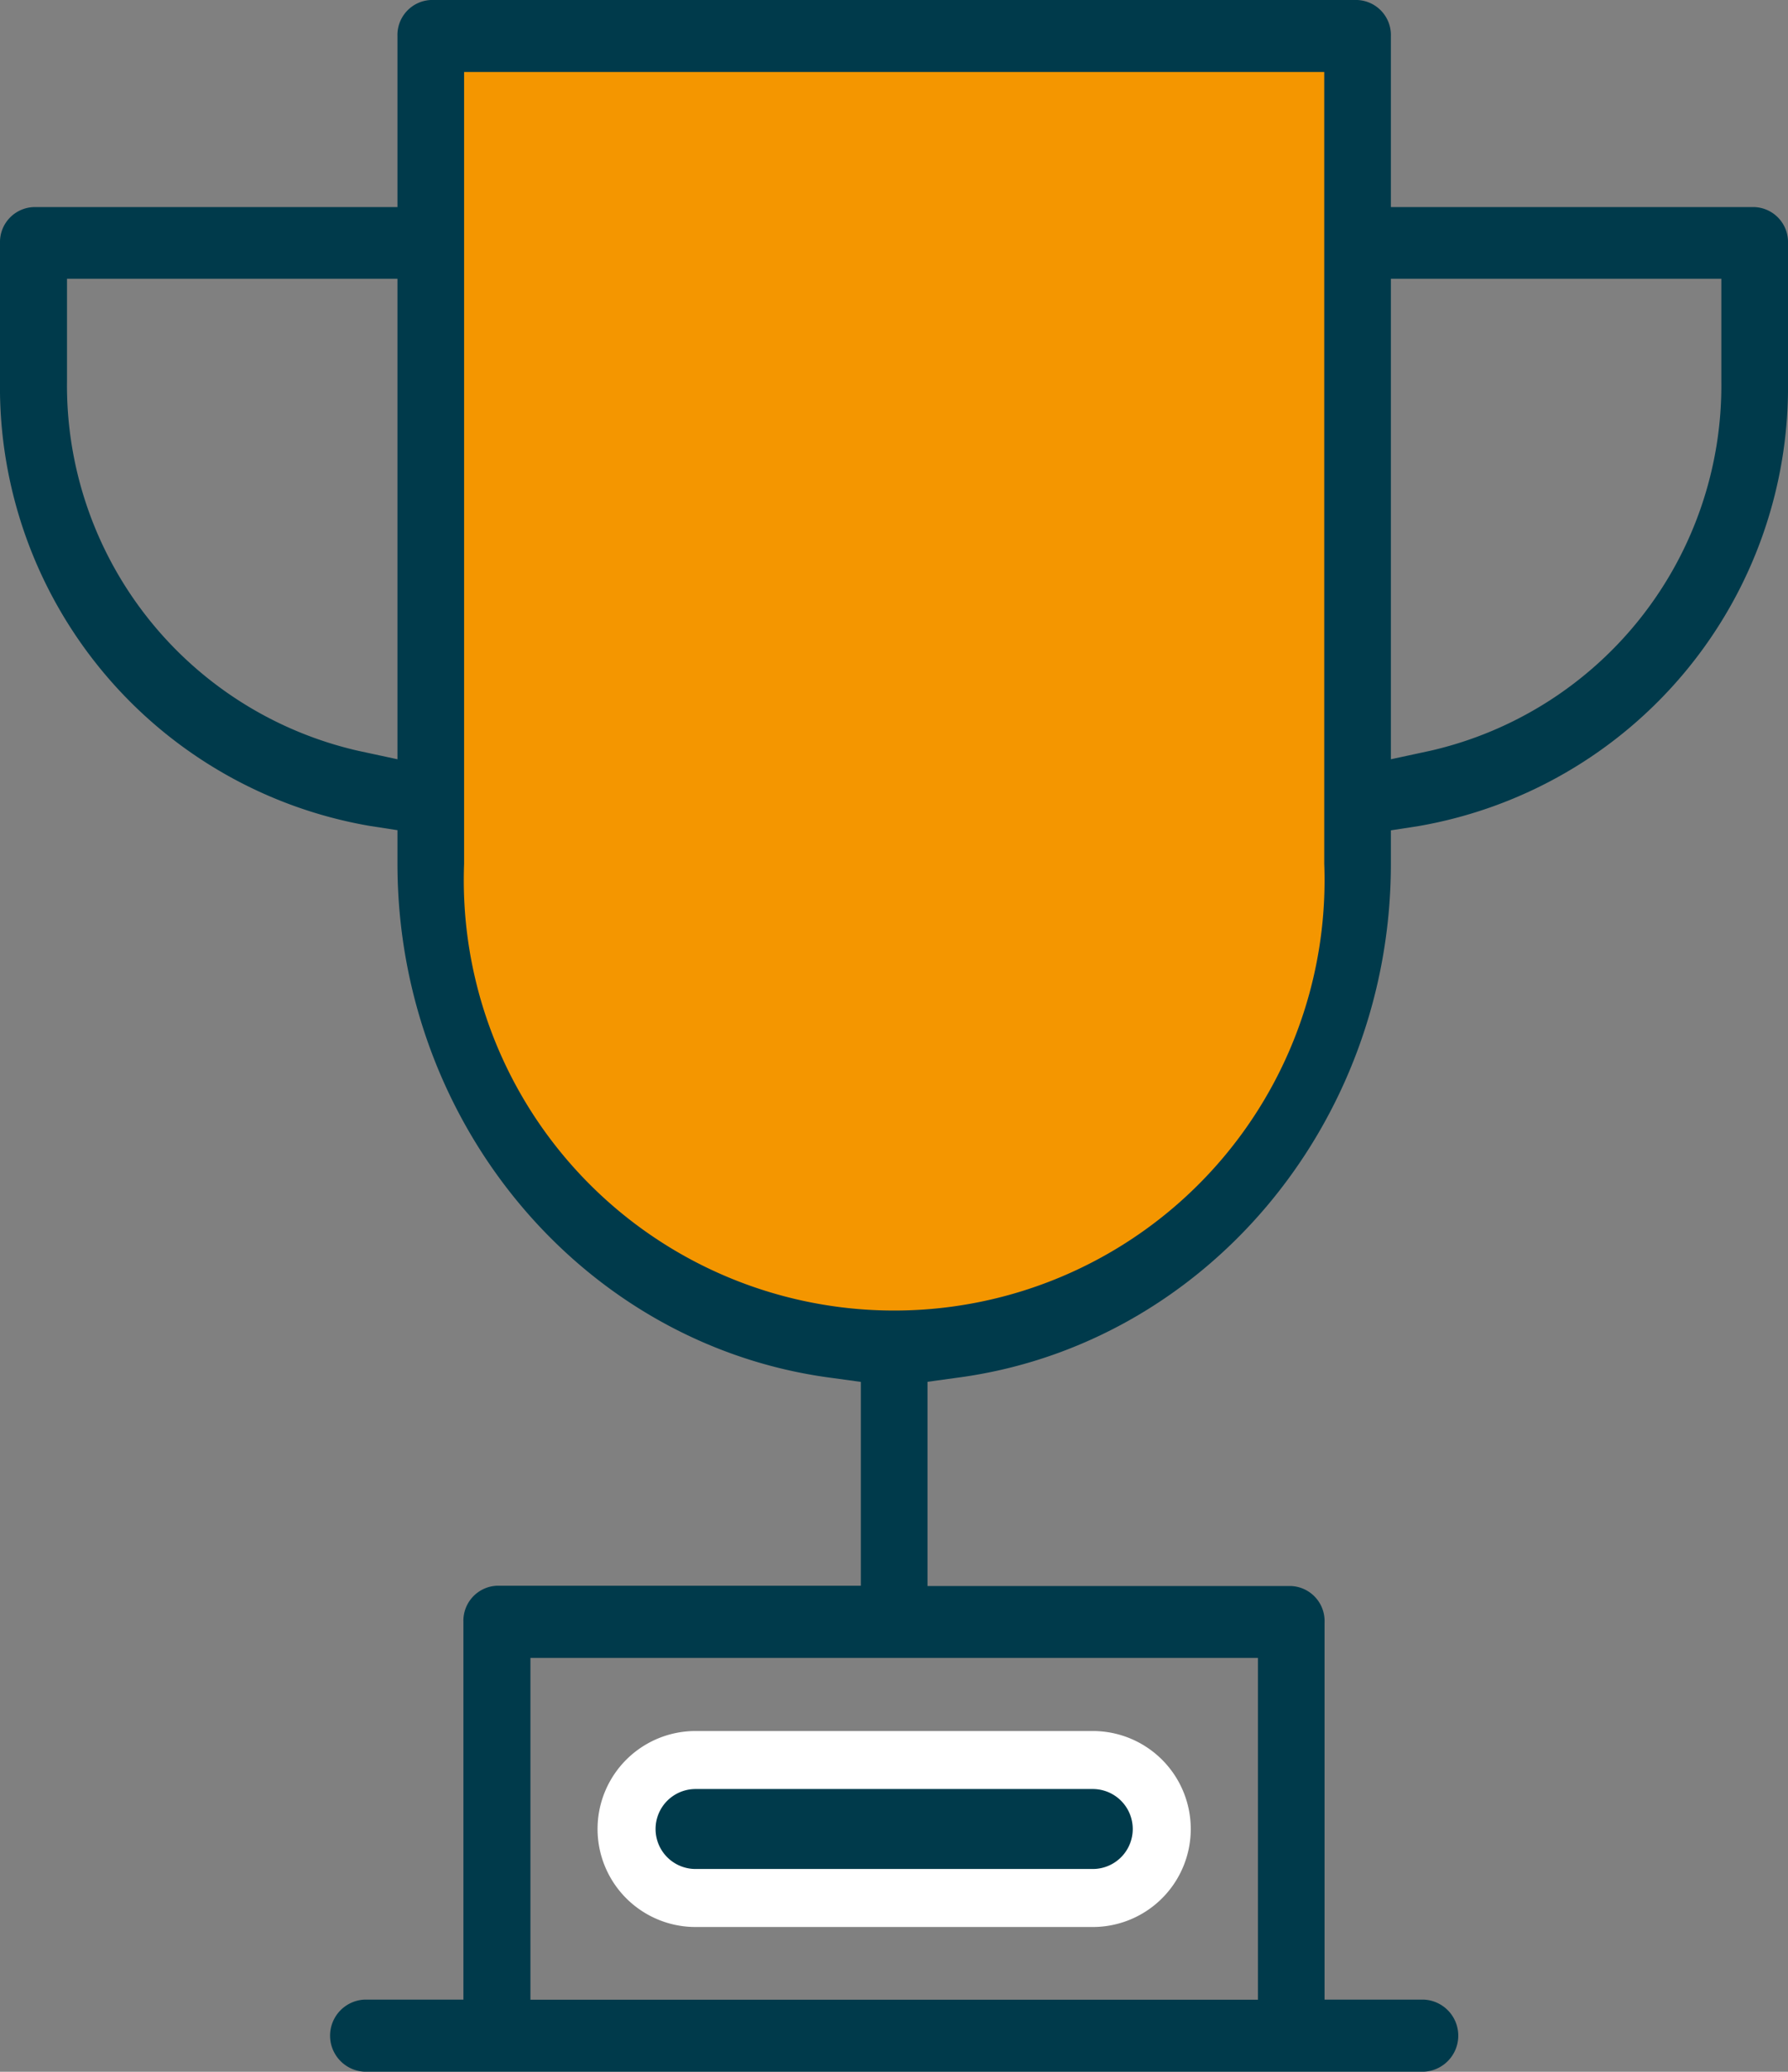
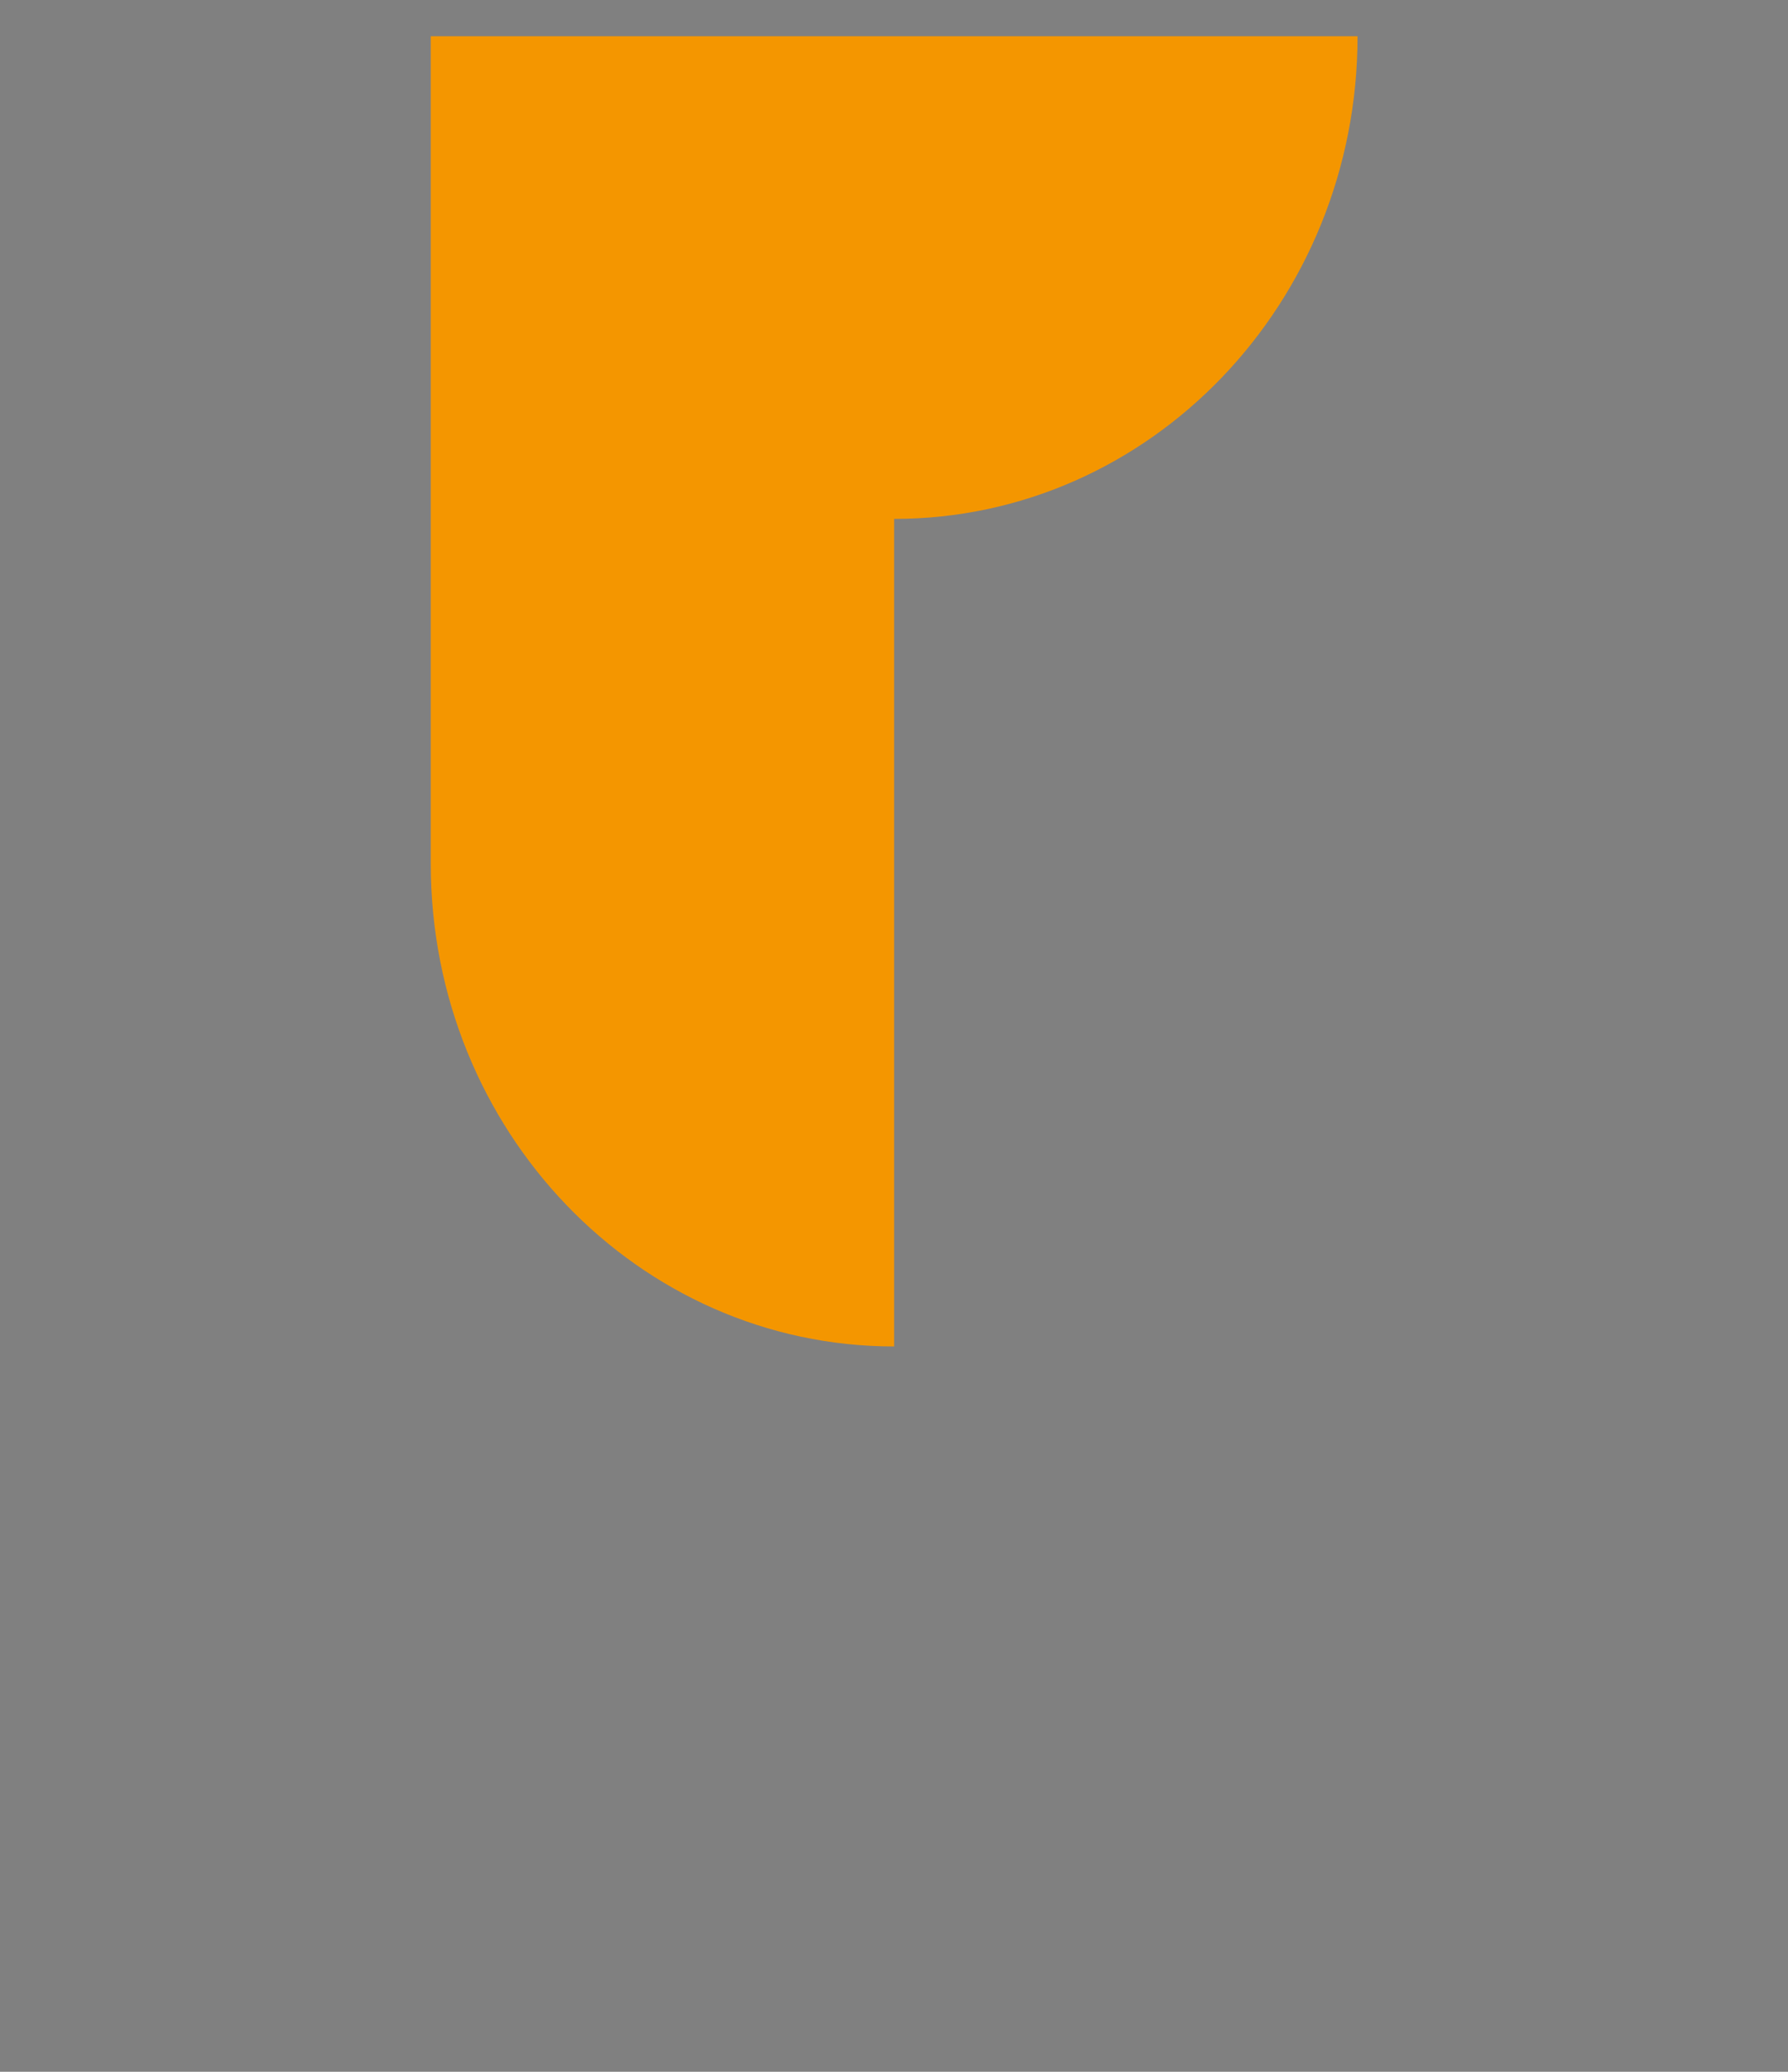
<svg xmlns="http://www.w3.org/2000/svg" width="57.019" height="66.066" viewBox="0 0 57.019 66.066">
  <rect x="0" y="0" width="57.019" height="66.066" fill="#808080" stroke="none" />
  <g transform="translate(-678.36 -471.963)">
-     <path d="M706.874,514.9c-8.161,0-14.777-6.891-14.777-15.392V473.118h29.555v26.387c0,8.5-6.616,15.392-14.778,15.392Zm0,0" fill="#f49600" />
-     <path d="M734.321,478.567H722.715v-5.445a1.118,1.118,0,0,0-1.068-1.159H692.092a1.117,1.117,0,0,0-1.057,1.159v5.445H679.429a1.116,1.116,0,0,0-1.069,1.149v4.4A14.2,14.2,0,0,0,690.148,498.3l.887.137v1.068c0,8.332,5.967,15.38,13.868,16.4l.909.125v6.5H694.206a1.118,1.118,0,0,0-1.068,1.16v12.038h-3.149a1.151,1.151,0,0,0,0,2.3h33.772a1.151,1.151,0,0,0,0-2.3H720.6V523.7a1.117,1.117,0,0,0-1.057-1.16H707.938v-6.513l.909-.125c7.9-1.023,13.868-8.071,13.868-16.392v-1.068l.887-.137a14.212,14.212,0,0,0,11.777-14.186v-4.4A1.115,1.115,0,0,0,734.321,478.567Zm-43.286,17.608-1.262-.272a11.948,11.948,0,0,1-9.276-11.788v-3.263h10.538Zm27.44,28.657v10.9h-23.2v-10.9Zm2.115-25.326a13.725,13.725,0,1,1-27.43,0V474.259h27.43Zm12.663-15.391a11.948,11.948,0,0,1-9.276,11.788l-1.262.272V480.852h10.538Z" fill="#003a4b" />
-     <path d="M713.208,532.488H700.541a2.2,2.2,0,0,1,0-4.4h12.667a2.2,2.2,0,0,1,0,4.4Zm0,0" fill="#003a4b" stroke="#fff" stroke-miterlimit="10" stroke-width="1.85" />
+     <path d="M706.874,514.9c-8.161,0-14.777-6.891-14.777-15.392V473.118h29.555c0,8.5-6.616,15.392-14.778,15.392Zm0,0" fill="#f49600" />
  </g>
</svg>